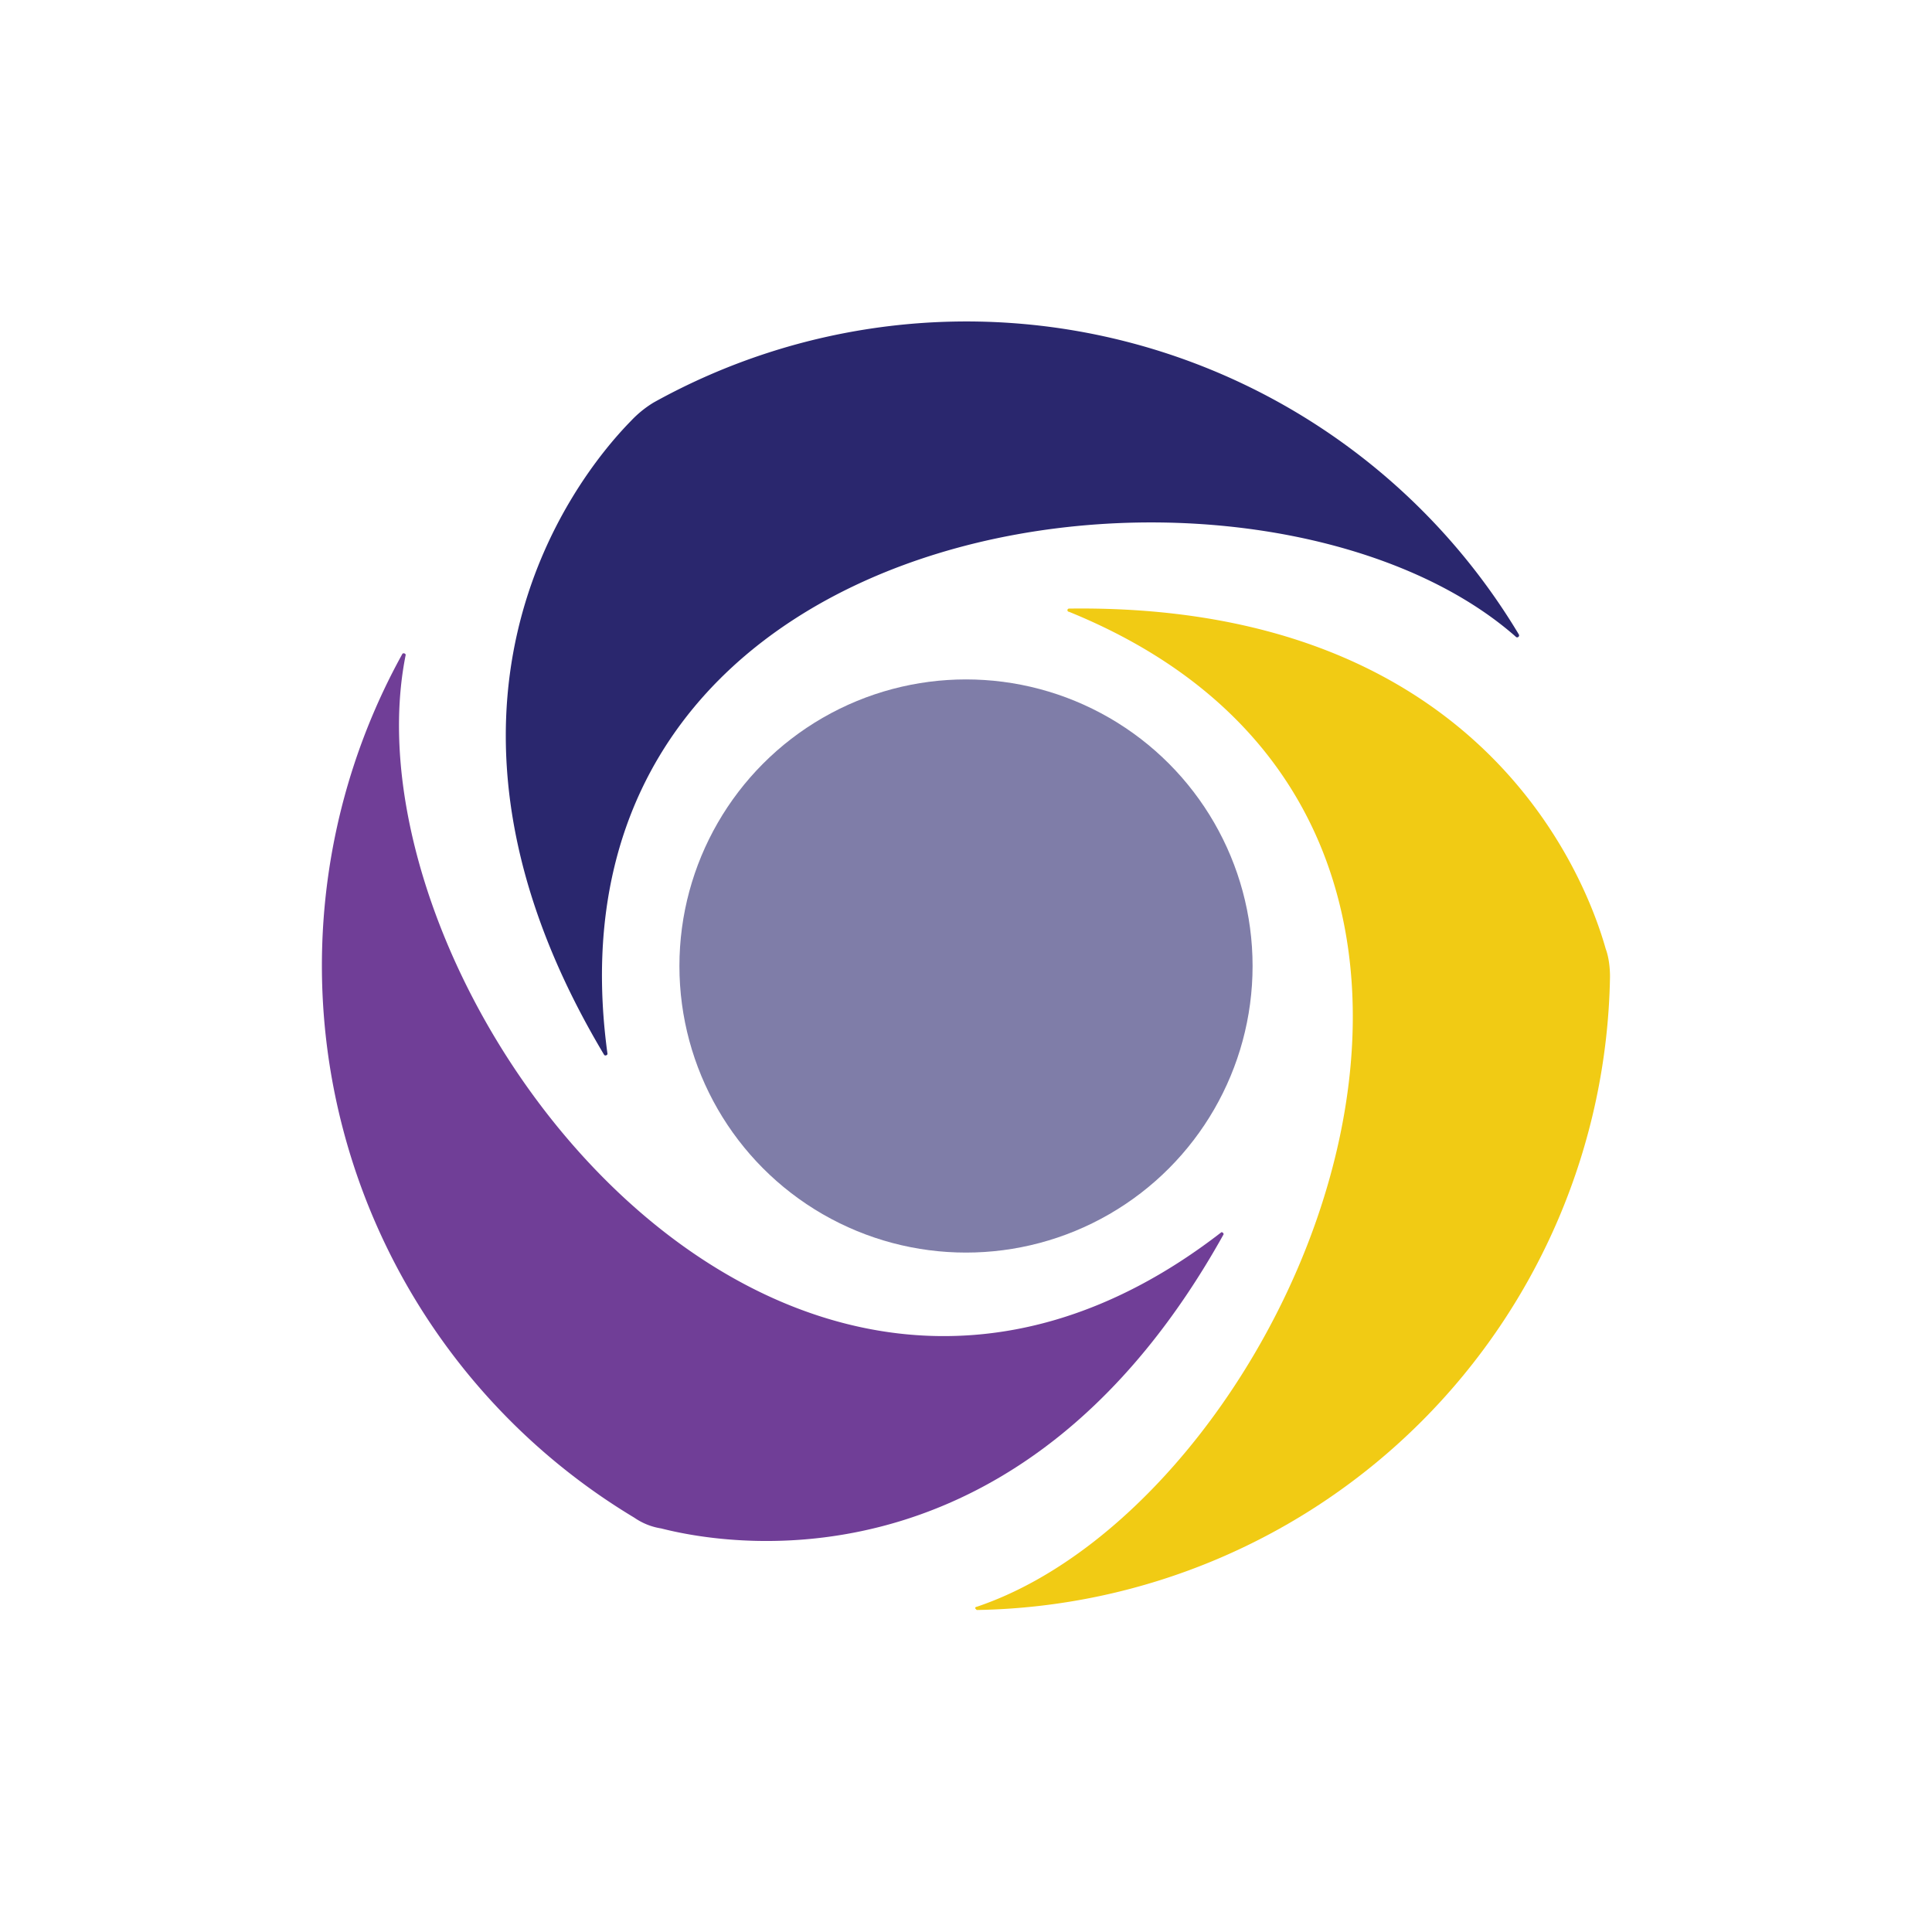
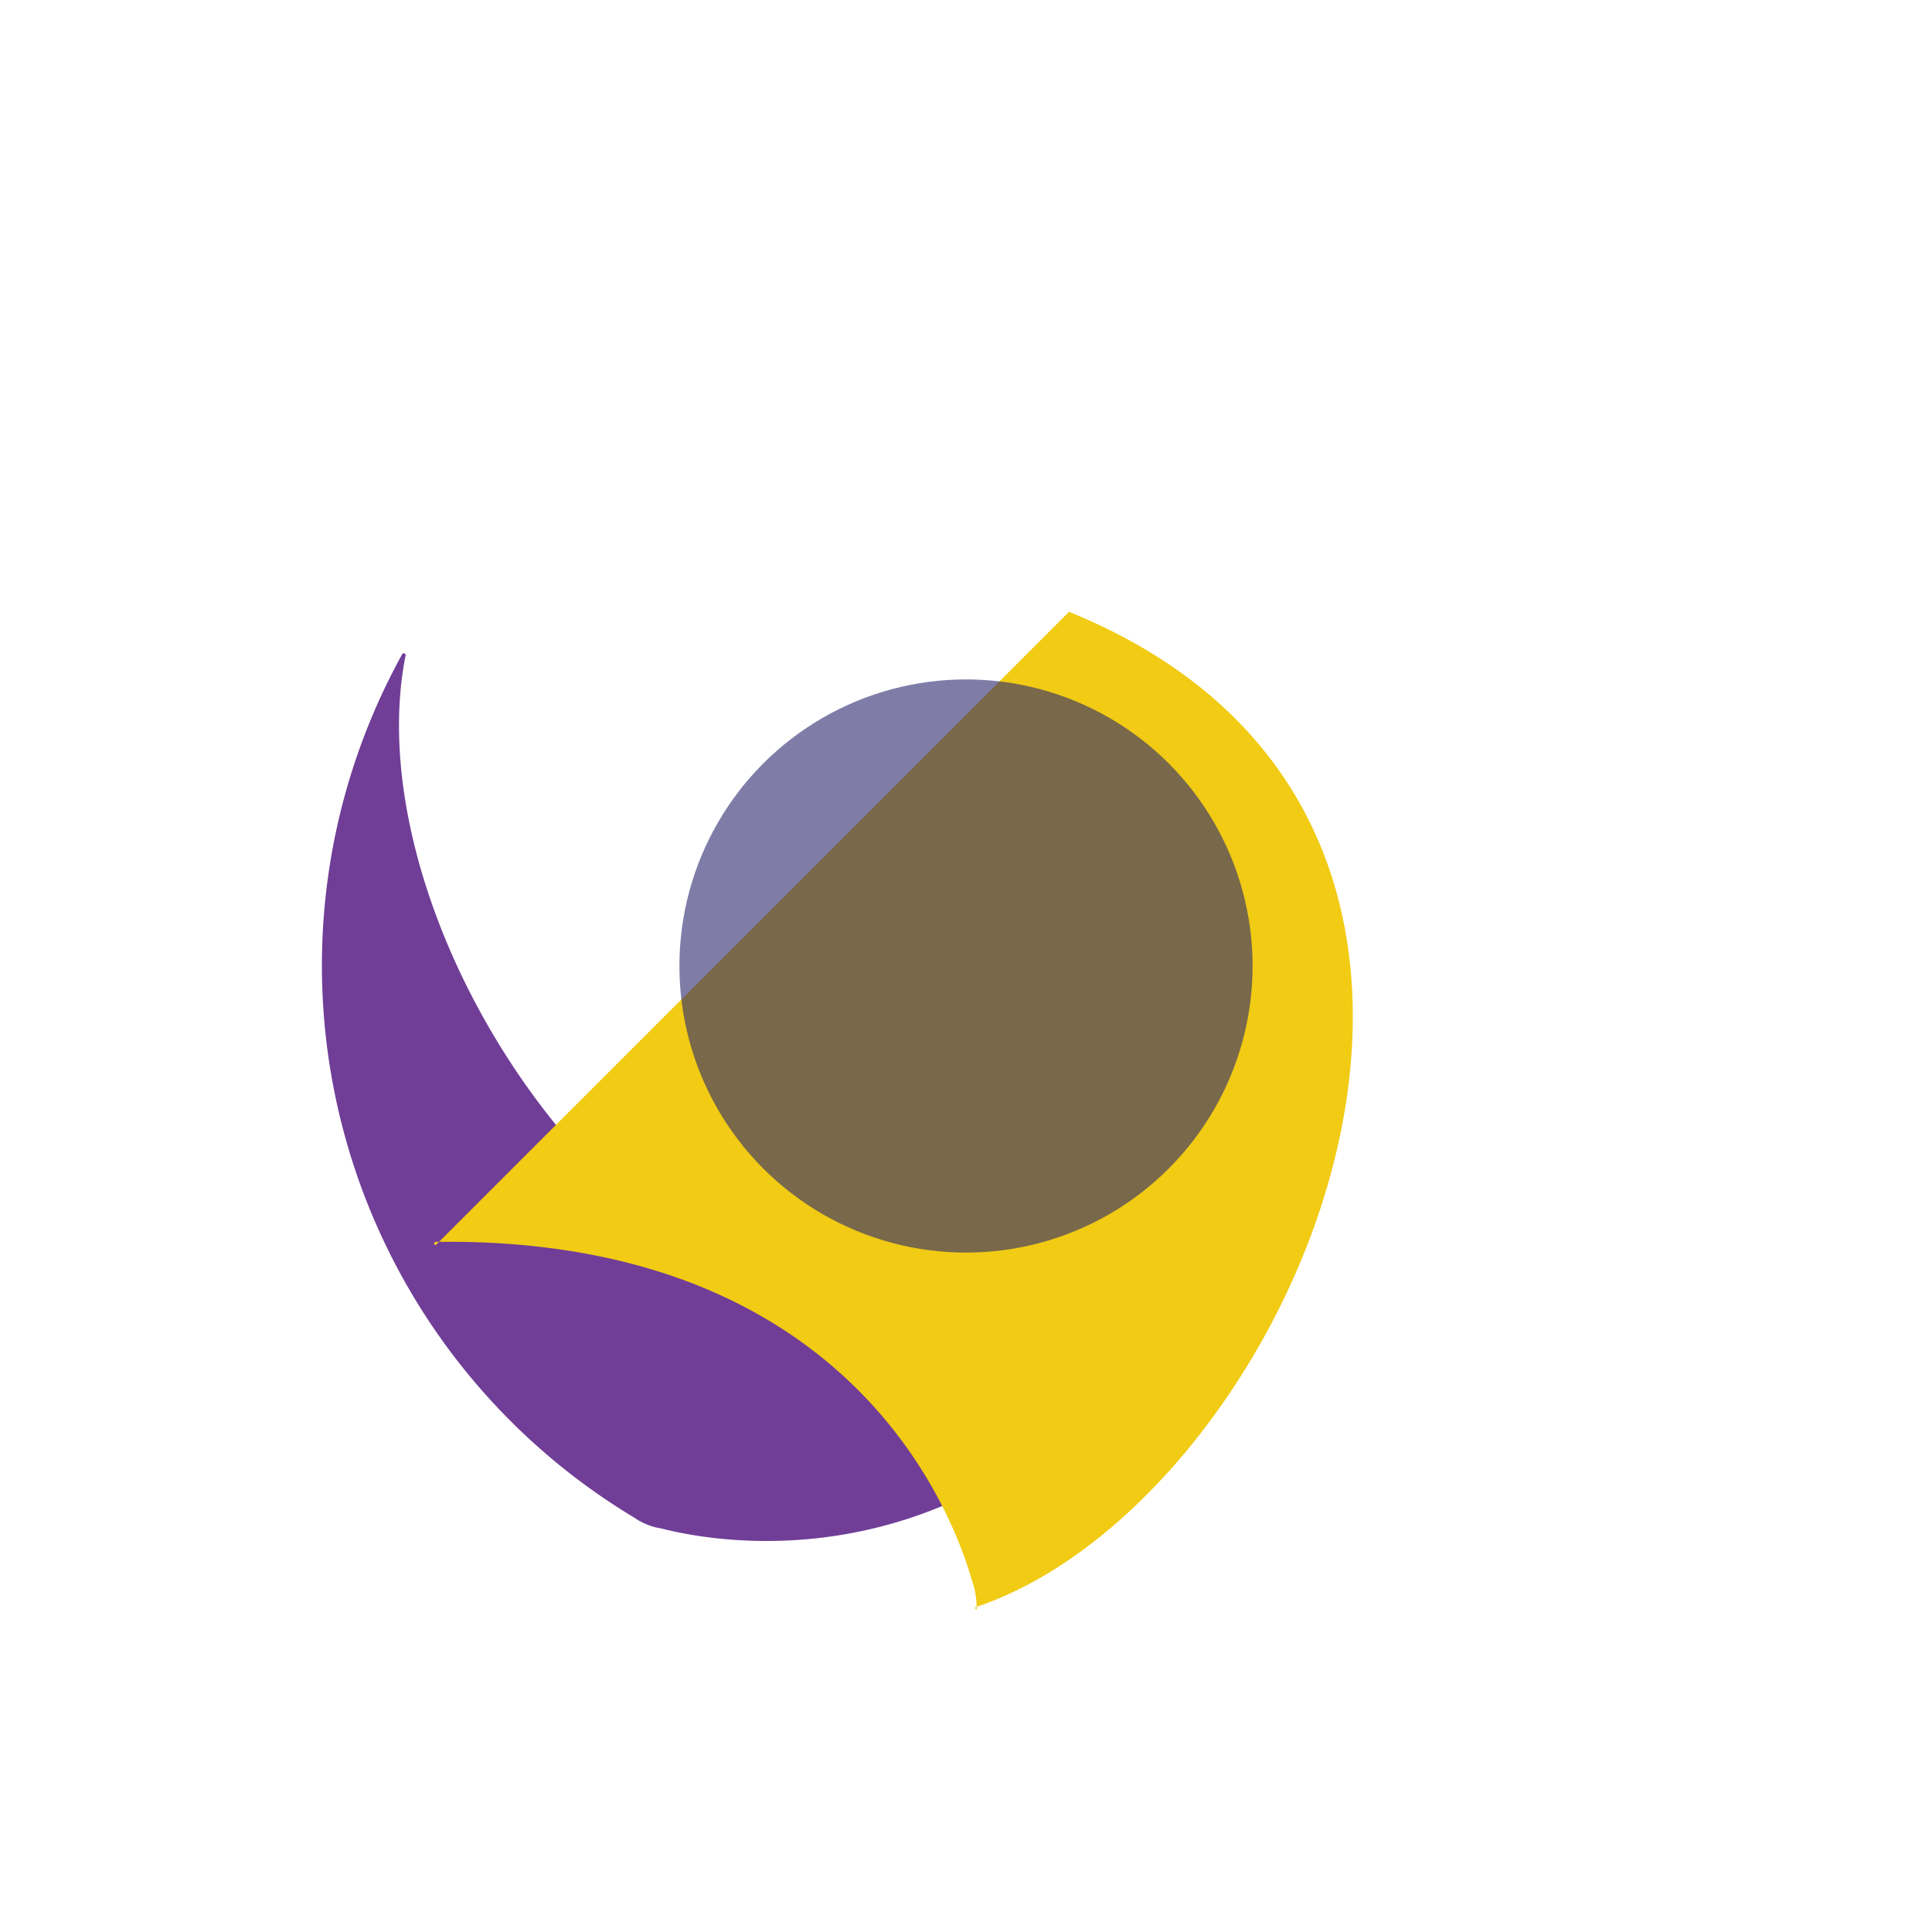
<svg xmlns="http://www.w3.org/2000/svg" width="18" height="18">
-   <path fill="#fff" d="M0 0h18v18H0z" />
  <path fill="#703E97" d="M11.38 11.48c-4.13 3.2-8.22-2.3-7.6-5.38a.02.02 0 0 0-.03-.01 6 6 0 0 0 2.16 8.05.6.6 0 0 0 .25.1c.78.2 3.42.53 5.24-2.74a.02.02 0 0 0-.02-.02" />
-   <path fill="#F1CB14" d="M9.96 5.7c4.84 1.97 2.11 8.27-.86 9.27-.01 0-.02.01-.01.02l.01.01A6 6 0 0 0 15 9.1c0-.08-.01-.18-.04-.26-.22-.78-1.25-3.22-5-3.17a.01.01 0 0 0 0 .03" />
-   <path fill="#2A276E" d="M5.66 9.82c-.71-5.18 6.1-5.96 8.46-3.89a.01.01 0 1 0 .03-.02 6 6 0 0 0-8.06-2.16 1 1 0 0 0-.21.17c-.57.58-2.17 2.7-.25 5.91a.02.02 0 0 0 .03-.01" />
+   <path fill="#F1CB14" d="M9.96 5.7c4.84 1.97 2.11 8.27-.86 9.27-.01 0-.02.01-.01.02l.01.01c0-.08-.01-.18-.04-.26-.22-.78-1.25-3.22-5-3.17a.01.01 0 0 0 0 .03" />
  <circle cx="9" cy="9" r="2.67" fill="#2A276E" fill-opacity=".6" />
</svg>